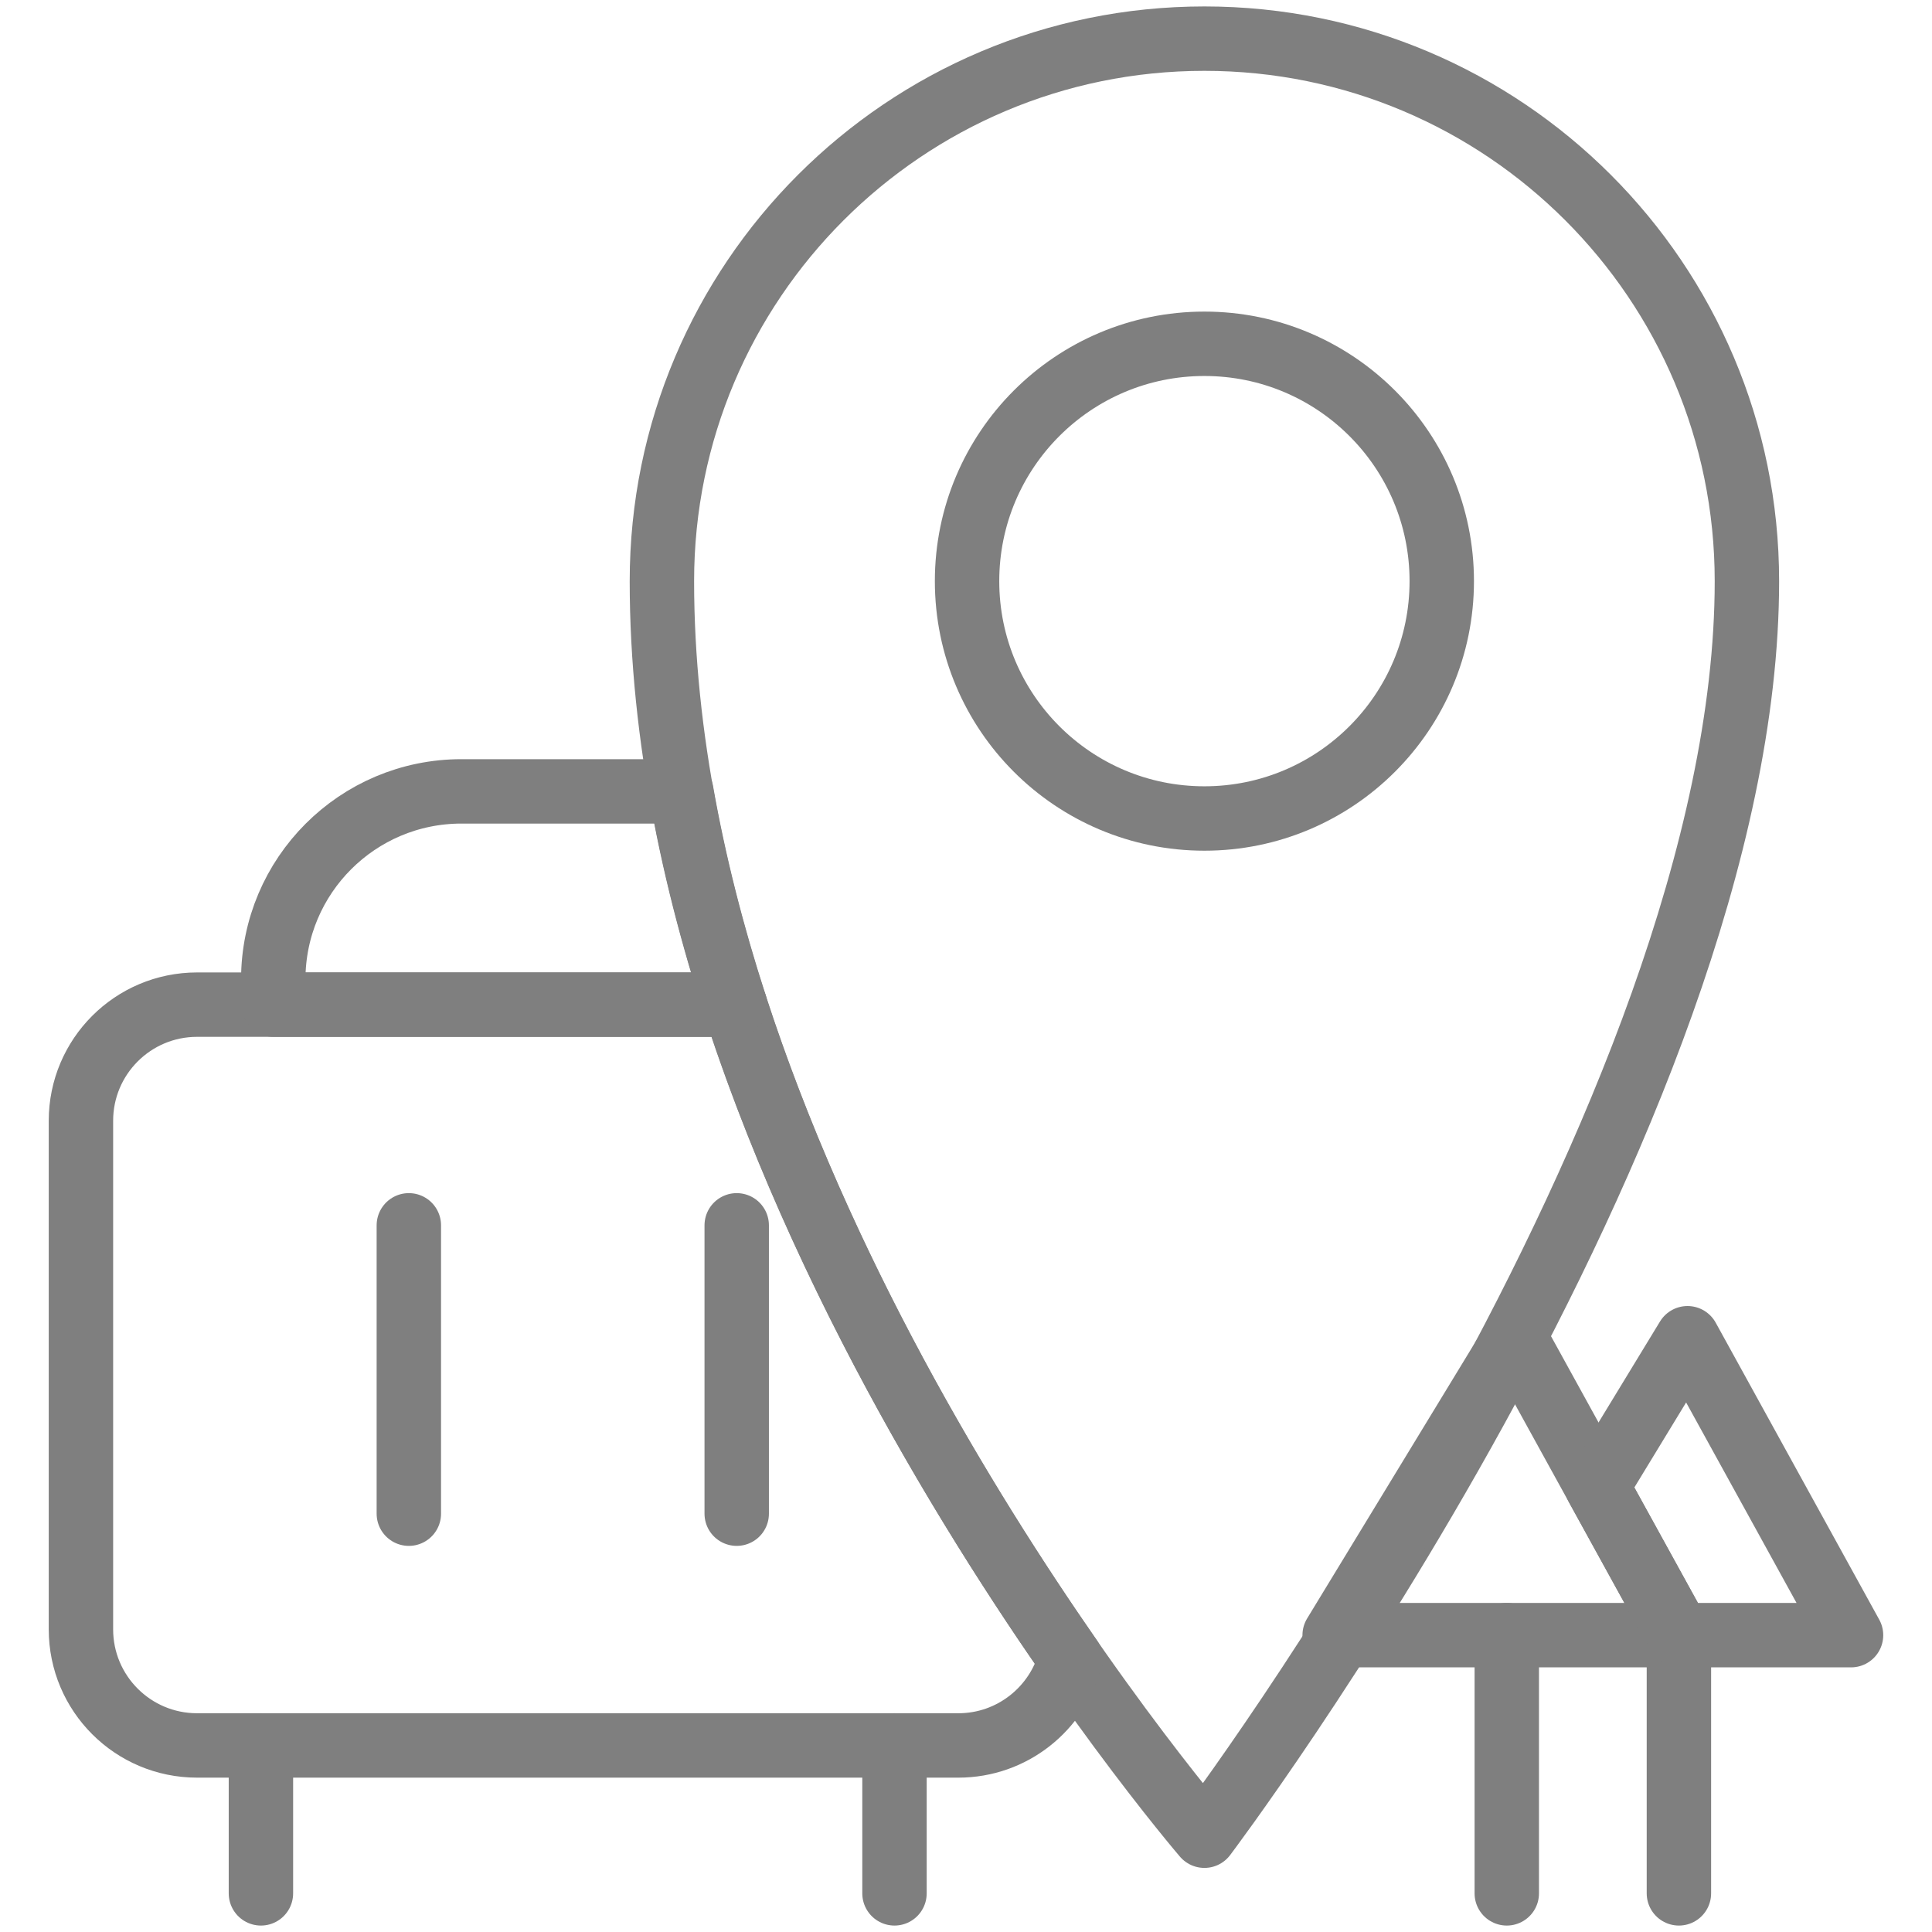
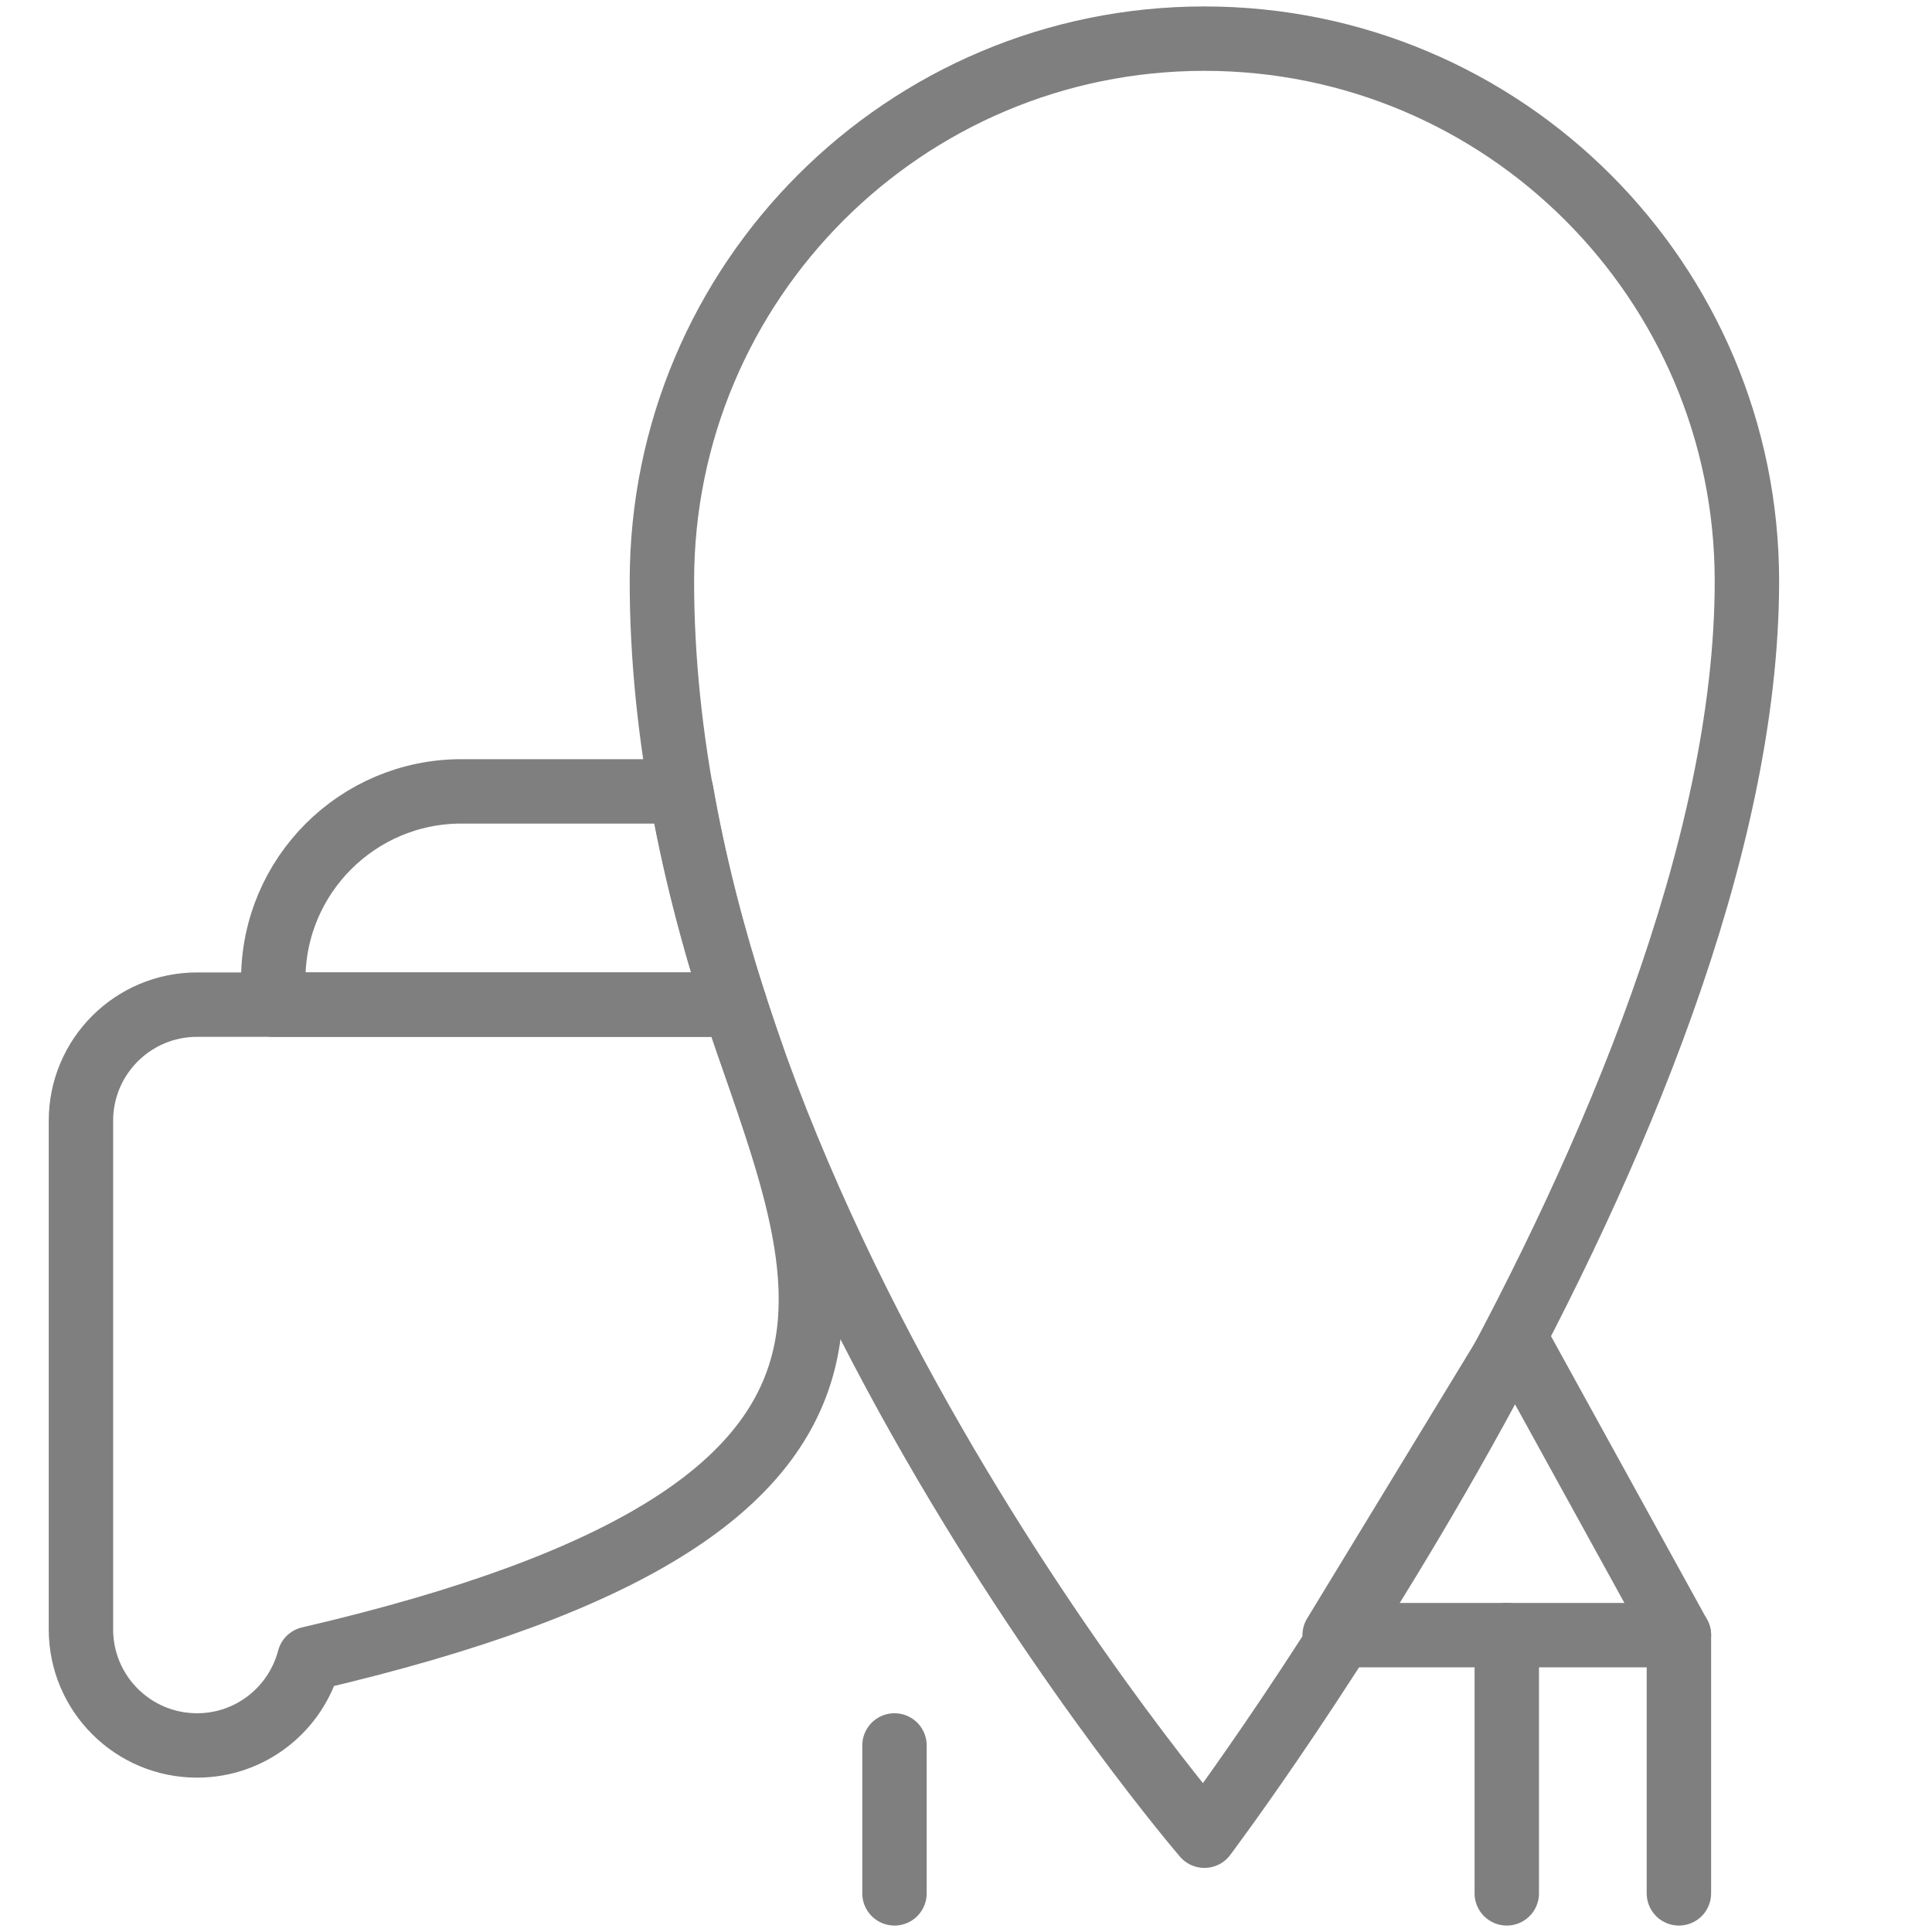
<svg xmlns="http://www.w3.org/2000/svg" version="1.1" id="图层_1" x="0px" y="0px" viewBox="0 0 75 75" style="enable-background:new 0 0 75 75;" xml:space="preserve">
  <style type="text/css">
	.st0{fill:none;stroke:#7F7F7F;stroke-width:2.5;stroke-linecap:round;stroke-linejoin:round;stroke-miterlimit:10;}
</style>
  <path class="st0" d="M67.815,22.56c0,20.797-21.06,48.702-21.06,48.702S25.695,46.78,25.695,22.56  C25.695,10.929,35.124,1.5,46.755,1.5S67.815,10.929,67.815,22.56z" />
-   <circle class="st0" cx="46.755" cy="22.56" r="9.214" />
  <g>
-     <line class="st0" x1="10.129" y1="67.758" x2="10.129" y2="73.5" />
    <line class="st0" x1="34.724" y1="67.758" x2="34.724" y2="73.5" />
-     <line class="st0" x1="15.871" y1="47.567" x2="15.871" y2="58.761" />
-     <line class="st0" x1="28.599" y1="47.567" x2="28.599" y2="58.761" />
  </g>
-   <path class="st0" d="M28.529,39H7.65c-2.49,0-4.508,2.018-4.508,4.508v19.742  c0,2.49,2.018,4.508,4.508,4.508h29.552c2.094,0,3.849-1.429,4.356-3.364  C37.442,58.476,31.858,49.282,28.529,39z" />
+   <path class="st0" d="M28.529,39H7.65c-2.49,0-4.508,2.018-4.508,4.508v19.742  c0,2.49,2.018,4.508,4.508,4.508c2.094,0,3.849-1.429,4.356-3.364  C37.442,58.476,31.858,49.282,28.529,39z" />
  <path class="st0" d="M26.448,30.721H17.913c-4.034,0-7.305,3.271-7.305,7.305v0.974h17.922  C27.655,36.301,26.942,33.529,26.448,30.721z" />
  <polygon class="st0" points="58.827,51.95 51.811,63.477 65.175,63.477 " />
  <line class="st0" x1="58.493" y1="63.477" x2="58.493" y2="73.5" />
  <line class="st0" x1="65.175" y1="63.477" x2="65.175" y2="73.5" />
-   <polygon class="st0" points="65.509,51.95 62.001,57.713 65.175,63.477 71.857,63.477 " />
</svg>